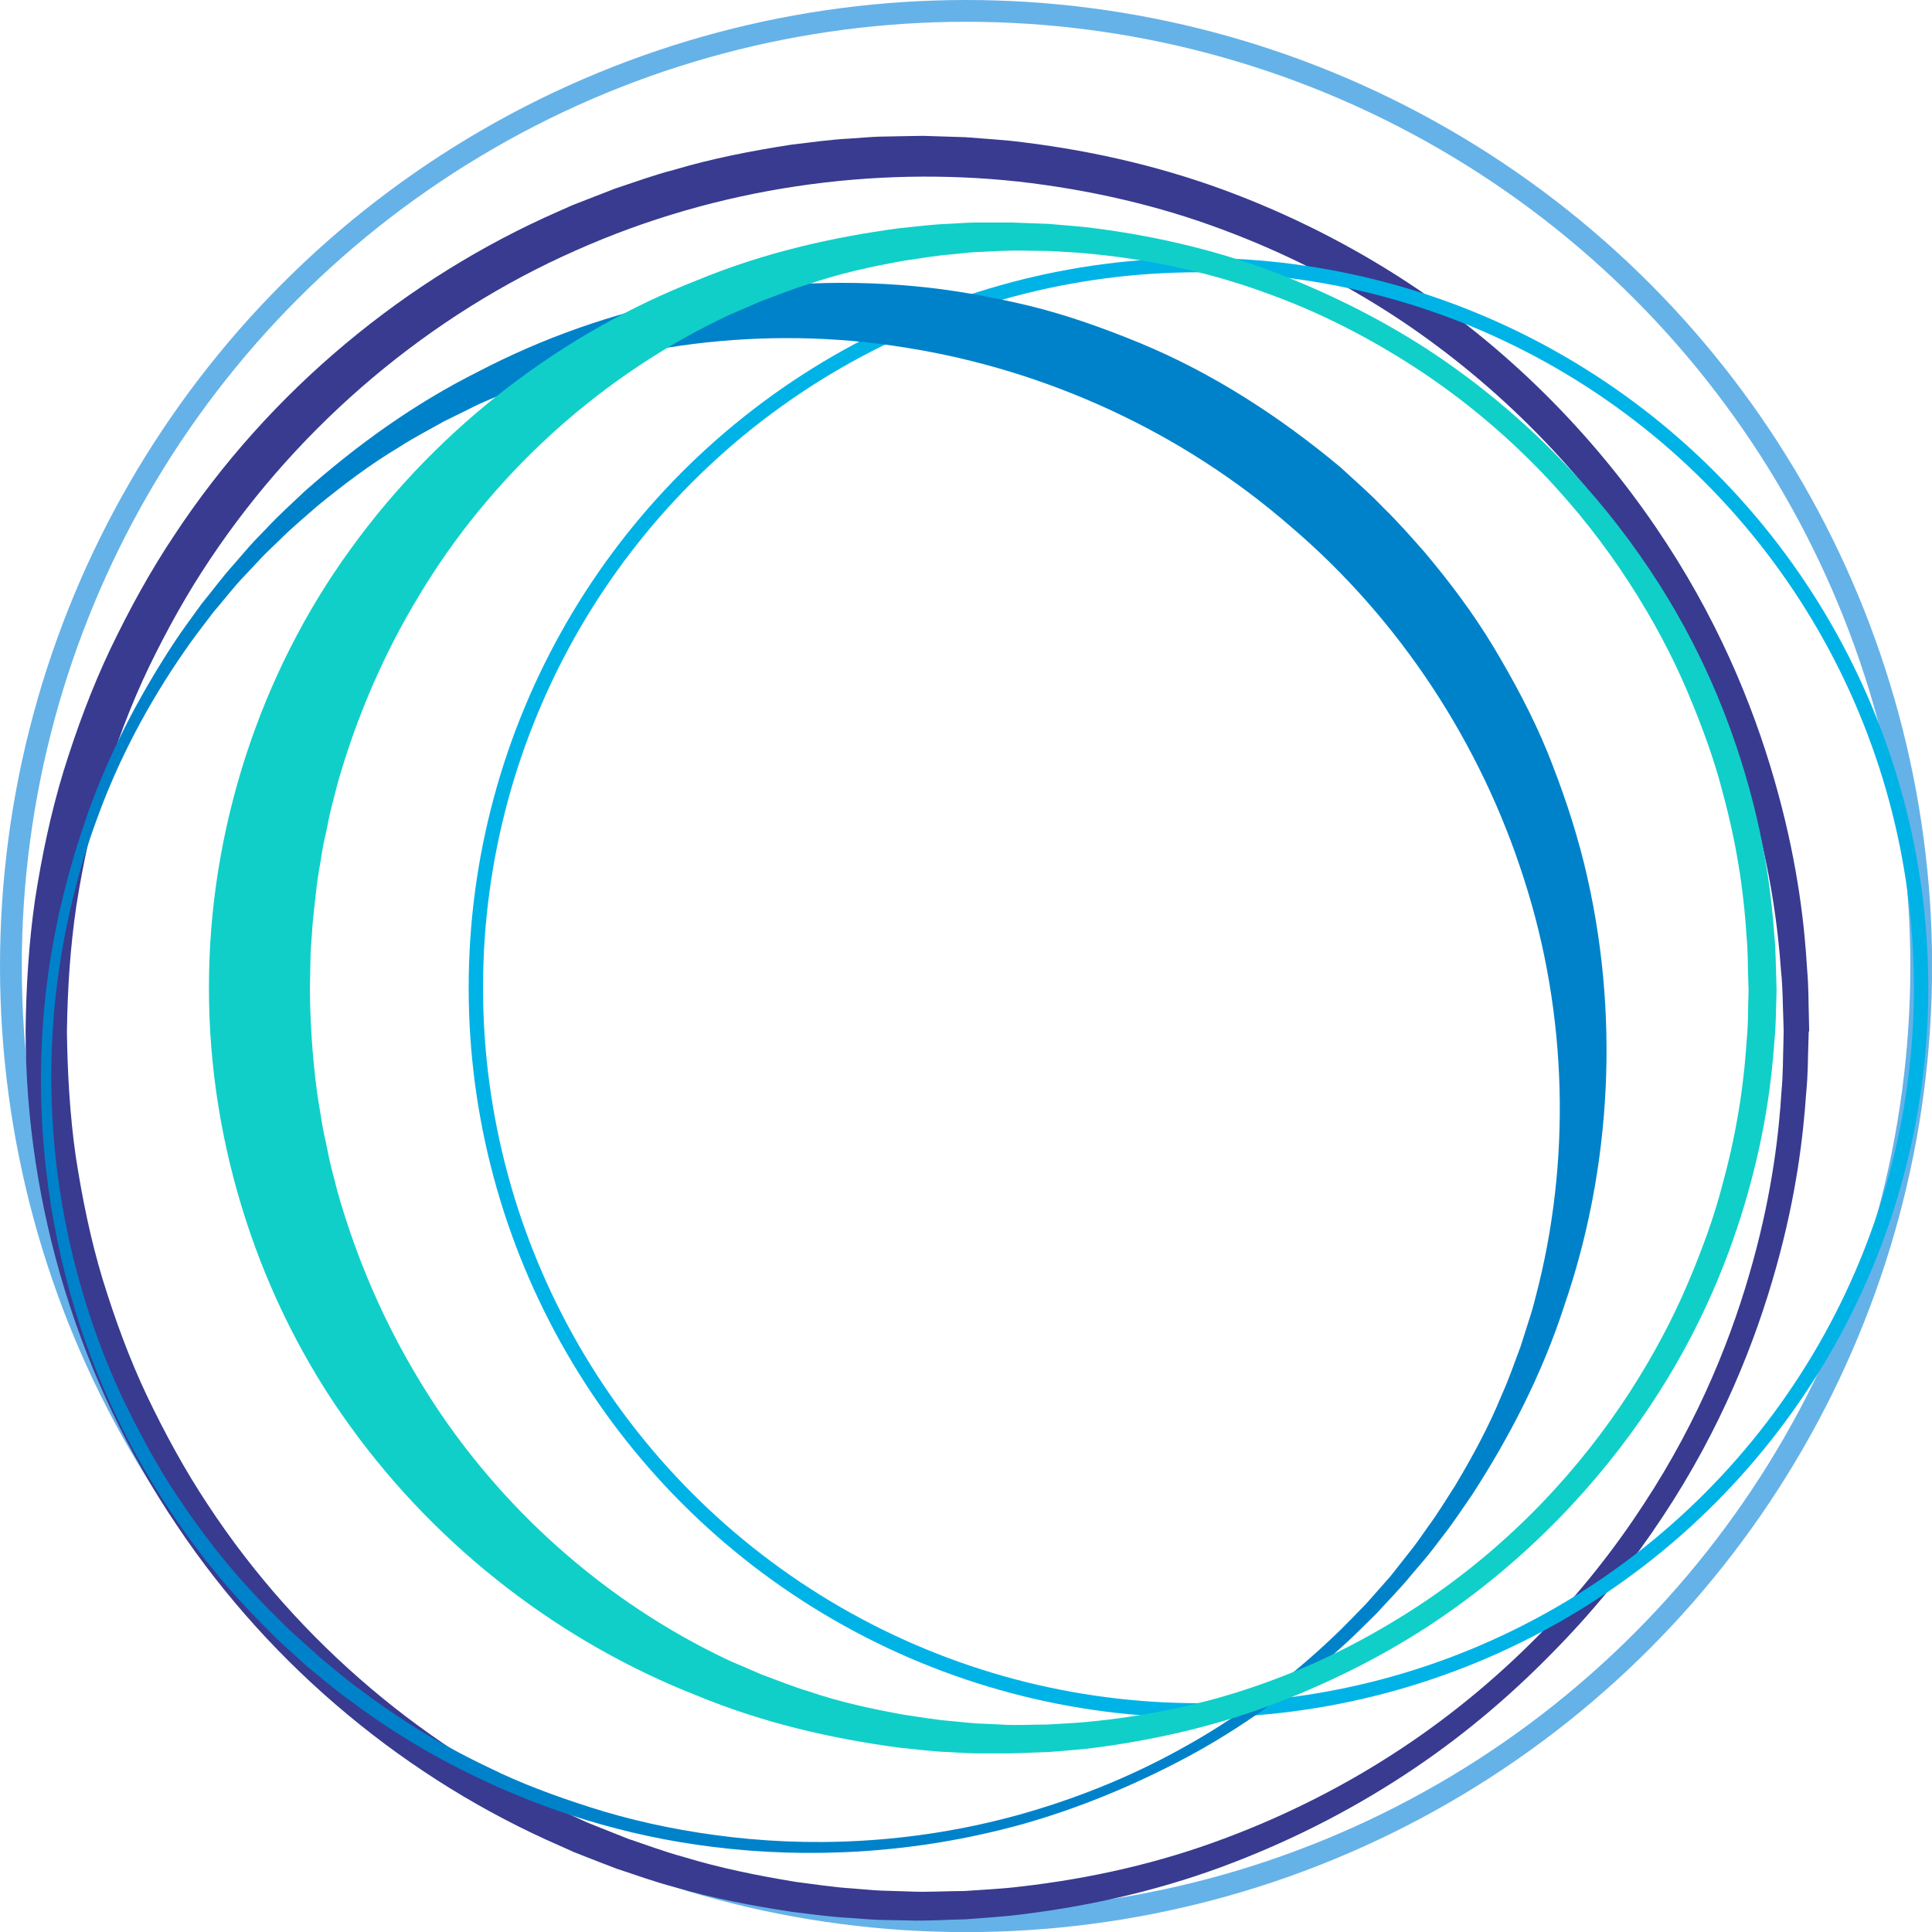
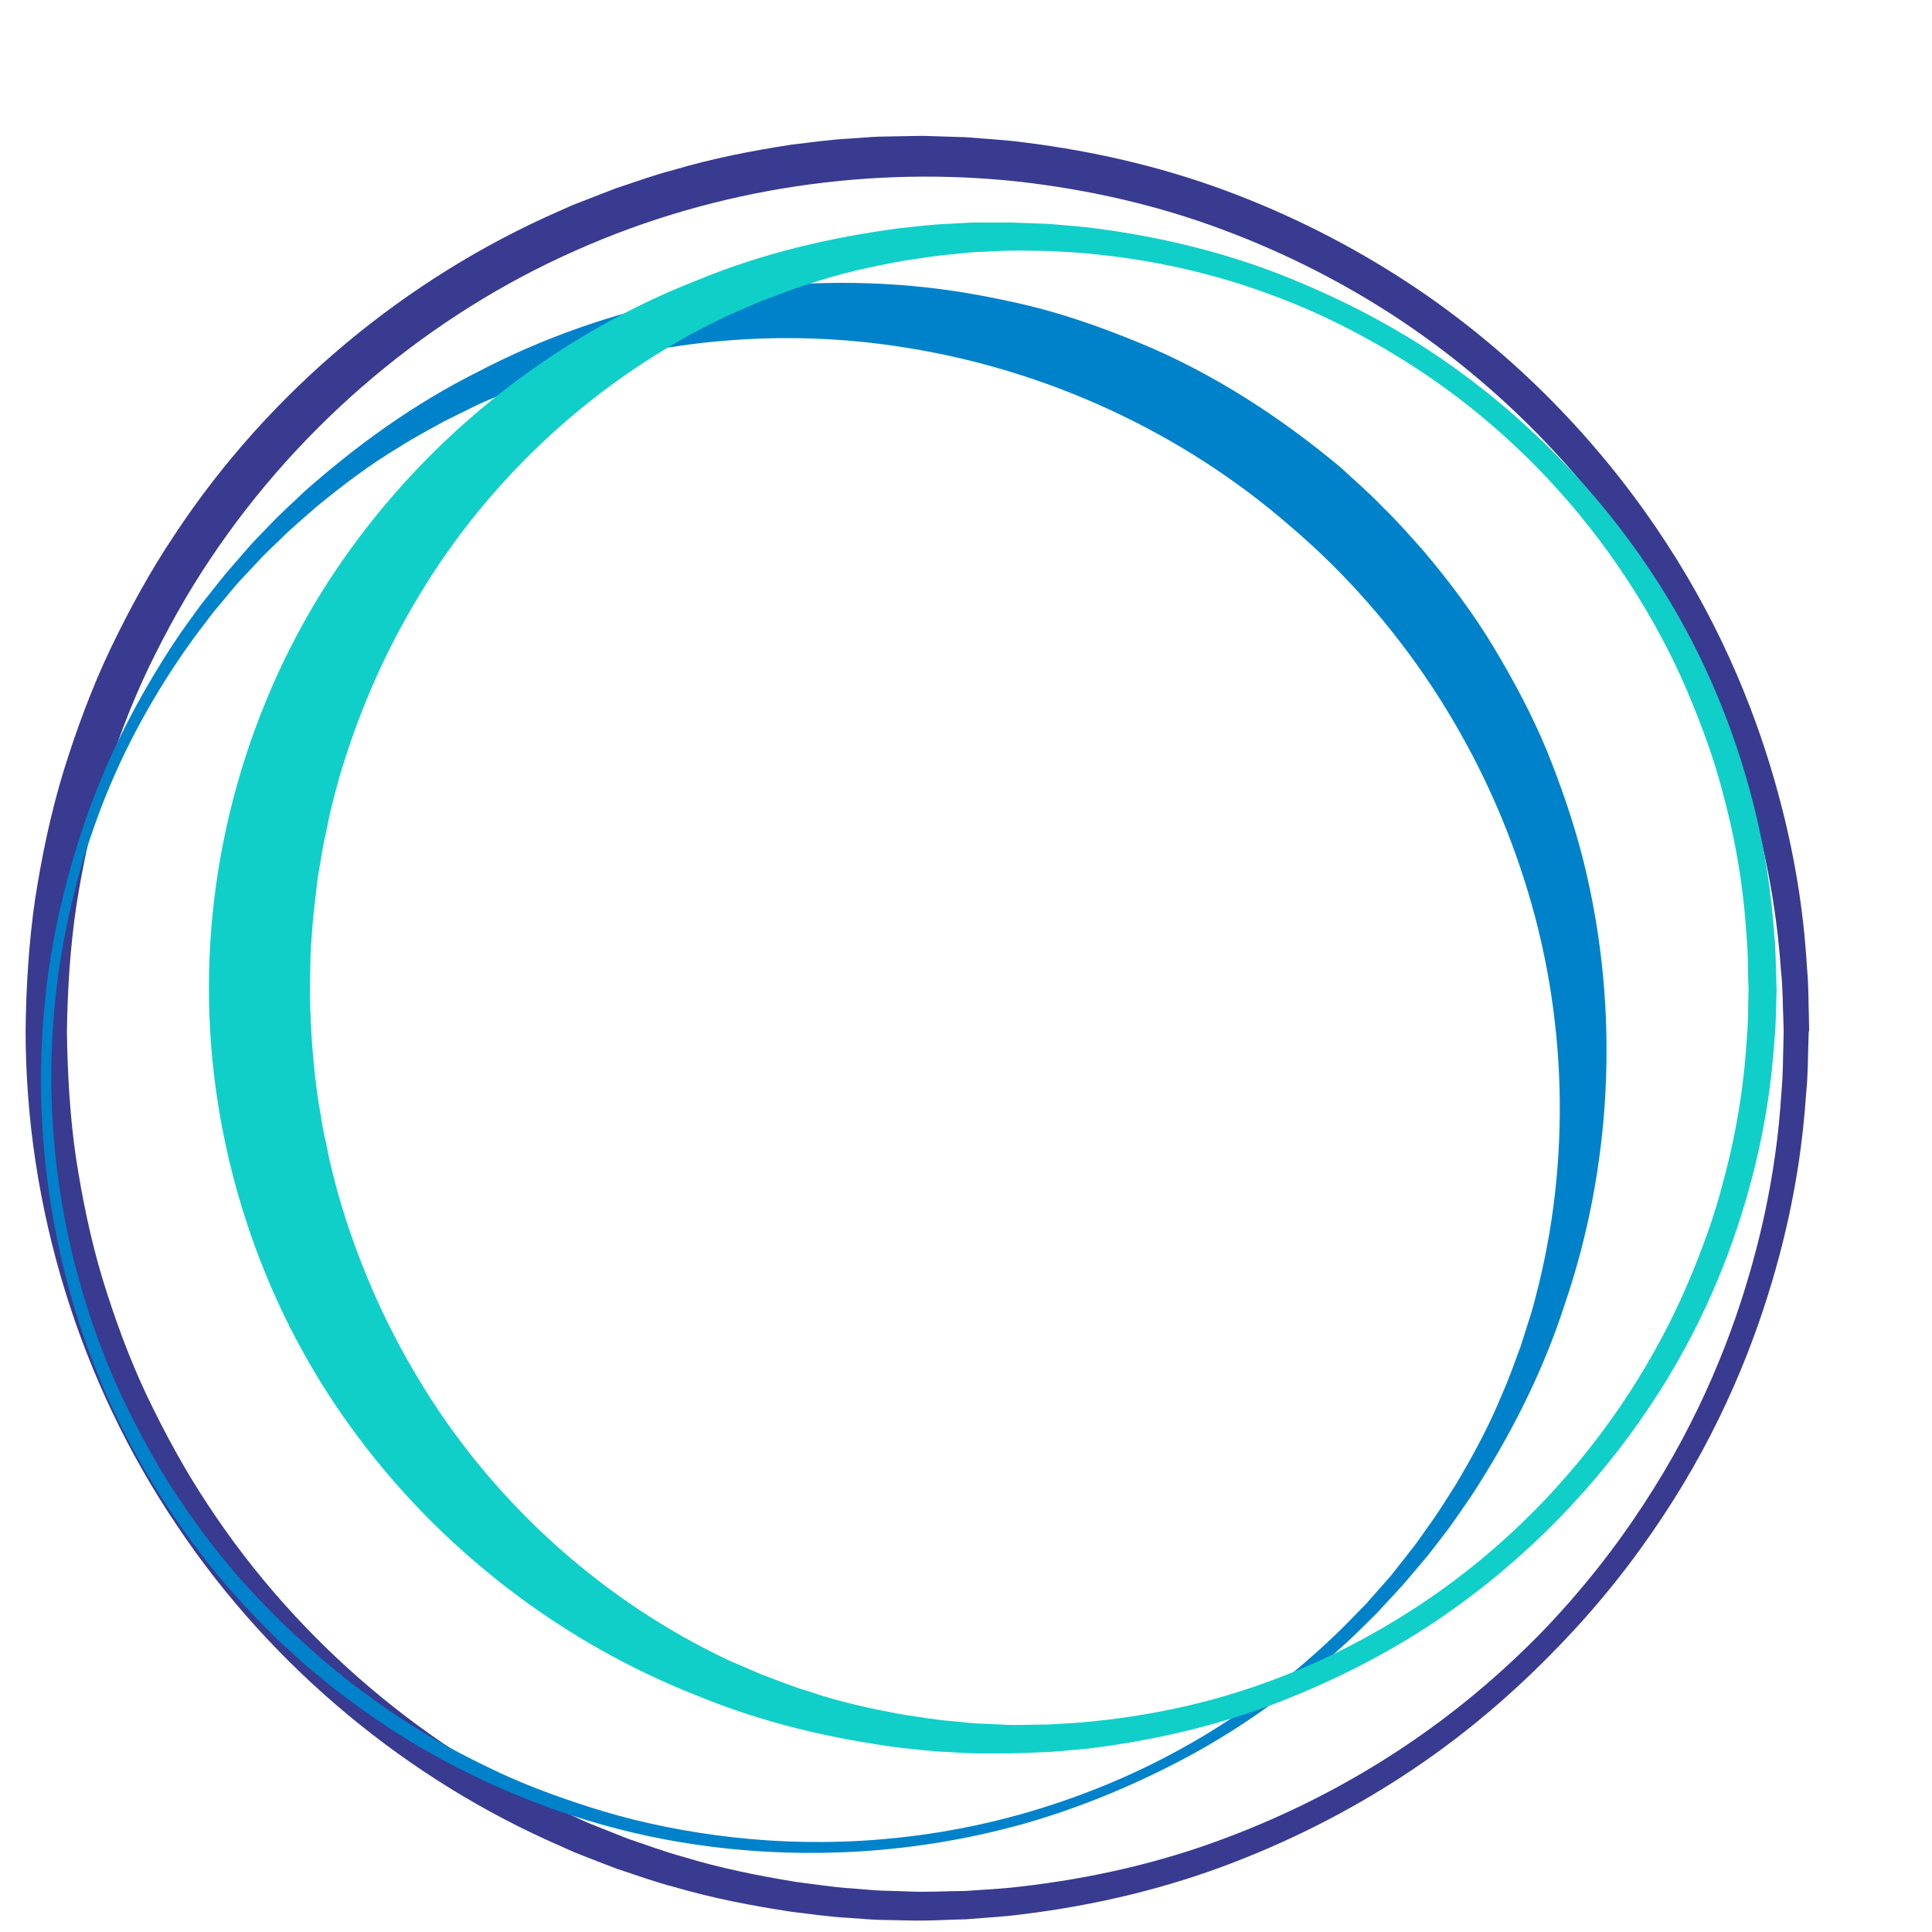
<svg xmlns="http://www.w3.org/2000/svg" id="a" viewBox="0 0 172.07 172.07">
  <defs>
    <style>.b{fill:#0082ca;}.c{stroke:#00b3e7;stroke-width:1.28px;}.c,.d{fill:none;stroke-miterlimit:10;}.e{fill:#10cfc9;}.f{fill:#383b90;}.d{stroke:#65b2e8;stroke-width:1.94px;}</style>
  </defs>
-   <circle class="d" cx="86.04" cy="86.04" r="85.07" />
-   <path class="f" d="M161.09,91.87s-.01.48-.04,1.4c-.04.93-.01,2.28-.19,4.12-.25,3.66-.84,8.97-2.68,15.52-1.82,6.52-4.87,14.3-10.1,22.18-2.6,3.94-5.72,7.91-9.42,11.7-3.68,3.81-7.9,7.48-12.73,10.73-4.82,3.25-10.21,6.1-16.08,8.36-5.86,2.27-12.22,3.81-18.85,4.62-1.66.22-3.34.3-5.02.44-1.7.03-3.38.16-5.12.1-.84-.02-1.69-.03-2.54-.05-.85-.03-1.73-.11-2.6-.17-1.76-.09-3.48-.34-5.22-.55-3.47-.53-6.97-1.19-10.41-2.2-1.74-.44-3.43-1.07-5.15-1.63-.85-.32-1.69-.65-2.54-.98l-1.27-.5-1.25-.56c-13.4-5.83-25.59-15.75-34.14-28.56-8.61-12.77-13.46-28.3-13.46-44.06.04-3.76.28-7.81.84-11.66.6-3.86,1.4-7.7,2.54-11.44,1.16-3.73,2.51-7.39,4.18-10.9,1.68-3.5,3.54-6.91,5.69-10.12,8.5-12.91,20.73-22.92,34.18-28.82l1.26-.56,1.28-.5c.85-.33,1.7-.66,2.55-.99,1.73-.57,3.43-1.2,5.18-1.65,3.46-1.03,6.98-1.71,10.47-2.25,1.76-.21,3.49-.46,5.24-.55.87-.05,1.74-.14,2.61-.17.87-.02,1.73-.04,2.6-.05.45,0,.82-.02,1.33-.02l1.26.04c.84.03,1.67.05,2.51.08,1.7.14,3.43.23,5.1.45,6.67.82,13.07,2.37,18.97,4.65,5.9,2.27,11.32,5.15,16.17,8.42,9.71,6.58,17.02,14.7,22.18,22.64,5.19,7.96,8.19,15.78,9.96,22.33,1.79,6.57,2.35,11.92,2.56,15.54.16,1.81.12,3.21.16,4.15.02.94.03,1.42.03,1.42v.03ZM158.86,91.84s-.01-.47-.04-1.38c-.05-.91-.02-2.27-.2-4.03-.25-3.52-.85-8.7-2.66-15.04-1.79-6.32-4.78-13.85-9.88-21.48-5.06-7.61-12.21-15.35-21.61-21.57-4.7-3.09-9.93-5.79-15.61-7.9-5.67-2.13-11.81-3.55-18.19-4.27-12.77-1.38-26.65.44-39.44,6.16-12.8,5.66-24.36,15.25-32.52,27.48-2.05,3.05-3.84,6.29-5.45,9.61-1.6,3.34-2.9,6.82-4.01,10.37-1.1,3.55-1.87,7.21-2.45,10.89-.55,3.72-.78,7.32-.84,11.21.05,3.64.26,7.45.79,11.12.57,3.69,1.31,7.35,2.39,10.92,1.1,3.56,2.37,7.06,3.96,10.41,1.6,3.34,3.37,6.6,5.41,9.67,8.1,12.34,19.71,22,32.55,27.74l1.2.55,1.22.49c.81.32,1.63.65,2.44.97,1.65.55,3.28,1.17,4.95,1.62,3.31,1.01,6.68,1.68,10.03,2.23,1.68.21,3.36.48,5.01.58.83.06,1.65.15,2.49.19.85.03,1.69.05,2.54.08,1.63.08,3.3-.04,4.93-.04,1.63-.12,3.26-.18,4.87-.38,6.43-.72,12.61-2.15,18.31-4.3,5.71-2.13,10.98-4.85,15.7-7.97,4.73-3.12,8.89-6.65,12.5-10.34,3.59-3.71,6.62-7.59,9.13-11.44,5.06-7.7,8-15.28,9.74-21.63,1.76-6.36,2.32-11.58,2.54-15.07.16-1.73.13-3.14.17-4.06.02-.93.03-1.4.03-1.4v.03Z" />
-   <circle class="c" cx="106.74" cy="87.97" r="64.36" />
+   <path class="f" d="M161.09,91.87s-.01.48-.04,1.4c-.04.93-.01,2.28-.19,4.12-.25,3.66-.84,8.97-2.68,15.52-1.82,6.52-4.87,14.3-10.1,22.18-2.6,3.94-5.72,7.91-9.42,11.7-3.68,3.81-7.9,7.48-12.73,10.73-4.82,3.25-10.21,6.1-16.08,8.36-5.86,2.27-12.22,3.81-18.85,4.62-1.66.22-3.34.3-5.02.44-1.7.03-3.38.16-5.12.1-.84-.02-1.69-.03-2.54-.05-.85-.03-1.73-.11-2.6-.17-1.76-.09-3.48-.34-5.22-.55-3.47-.53-6.97-1.19-10.41-2.2-1.74-.44-3.43-1.07-5.15-1.63-.85-.32-1.69-.65-2.54-.98l-1.27-.5-1.25-.56c-13.4-5.83-25.59-15.75-34.14-28.56-8.61-12.77-13.46-28.3-13.46-44.06.04-3.76.28-7.81.84-11.66.6-3.86,1.4-7.7,2.54-11.44,1.16-3.73,2.51-7.39,4.18-10.9,1.68-3.5,3.54-6.91,5.69-10.12,8.5-12.91,20.73-22.92,34.18-28.82l1.26-.56,1.28-.5c.85-.33,1.7-.66,2.55-.99,1.73-.57,3.43-1.2,5.18-1.65,3.46-1.03,6.98-1.71,10.47-2.25,1.76-.21,3.49-.46,5.24-.55.87-.05,1.74-.14,2.61-.17.87-.02,1.73-.04,2.6-.05.45,0,.82-.02,1.33-.02l1.26.04c.84.03,1.67.05,2.51.08,1.7.14,3.43.23,5.1.45,6.67.82,13.07,2.37,18.97,4.65,5.9,2.27,11.32,5.15,16.17,8.42,9.71,6.58,17.02,14.7,22.18,22.64,5.19,7.96,8.19,15.78,9.96,22.33,1.79,6.57,2.35,11.92,2.56,15.54.16,1.81.12,3.21.16,4.15.02.94.03,1.42.03,1.42ZM158.86,91.84s-.01-.47-.04-1.38c-.05-.91-.02-2.27-.2-4.03-.25-3.52-.85-8.7-2.66-15.04-1.79-6.32-4.78-13.85-9.88-21.48-5.06-7.61-12.21-15.35-21.61-21.57-4.7-3.09-9.93-5.79-15.61-7.9-5.67-2.13-11.81-3.55-18.19-4.27-12.77-1.38-26.65.44-39.44,6.16-12.8,5.66-24.36,15.25-32.52,27.48-2.05,3.05-3.84,6.29-5.45,9.61-1.6,3.34-2.9,6.82-4.01,10.37-1.1,3.55-1.87,7.21-2.45,10.89-.55,3.72-.78,7.32-.84,11.21.05,3.64.26,7.45.79,11.12.57,3.69,1.31,7.35,2.39,10.92,1.1,3.56,2.37,7.06,3.96,10.41,1.6,3.34,3.37,6.6,5.41,9.67,8.1,12.34,19.71,22,32.55,27.74l1.2.55,1.22.49c.81.32,1.63.65,2.44.97,1.65.55,3.28,1.17,4.95,1.62,3.31,1.01,6.68,1.68,10.03,2.23,1.68.21,3.36.48,5.01.58.83.06,1.65.15,2.49.19.85.03,1.69.05,2.54.08,1.63.08,3.3-.04,4.93-.04,1.63-.12,3.26-.18,4.87-.38,6.43-.72,12.61-2.15,18.31-4.3,5.71-2.13,10.98-4.85,15.7-7.97,4.73-3.12,8.89-6.65,12.5-10.34,3.59-3.71,6.62-7.59,9.13-11.44,5.06-7.7,8-15.28,9.74-21.63,1.76-6.36,2.32-11.58,2.54-15.07.16-1.73.13-3.14.17-4.06.02-.93.03-1.4.03-1.4v.03Z" />
  <path class="b" d="M27.47,148.53s-.31-.28-.91-.83c-.59-.56-1.52-1.32-2.63-2.48-2.28-2.24-5.46-5.67-8.75-10.62-3.29-4.92-6.69-11.38-8.91-19.35-2.23-7.93-3.33-17.35-2.12-27.44.62-5.04,1.85-10.2,3.67-15.36,1.83-5.16,4.42-10.23,7.61-15.1.79-1.22,1.68-2.39,2.54-3.59.94-1.14,1.81-2.34,2.82-3.46.49-.56.98-1.12,1.46-1.68.5-.56,1.04-1.09,1.57-1.65,1.04-1.12,2.18-2.13,3.29-3.19,4.59-4.07,9.72-7.8,15.48-10.68,11.38-5.95,25.02-8.88,38.75-7.62,3.43.31,6.84.93,10.23,1.73,3.38.82,6.69,2,9.93,3.33,6.49,2.68,12.48,6.56,17.89,11.08,1.38,1.28,2.5,2.22,3.81,3.59,1.31,1.27,2.46,2.59,3.63,3.91,2.27,2.69,4.39,5.51,6.2,8.52,1.8,3.01,3.46,6.1,4.78,9.32,1.3,3.23,2.42,6.51,3.25,9.85,3.31,13.39,2.44,27.31-1.73,39.45-1.98,6.12-4.9,11.76-8.24,16.9-.87,1.26-1.71,2.54-2.65,3.73-.47.6-.91,1.21-1.39,1.79-.49.57-.97,1.15-1.46,1.72-.98,1.19-2,2.2-2.98,3.29-1.06,1.03-2.09,2.1-3.18,3.06-4.33,3.89-8.96,7.21-13.79,9.79-4.83,2.57-9.75,4.57-14.63,5.94-9.79,2.71-19.27,3.03-27.45,2.02-8.21-1-15.1-3.4-20.46-5.91-5.38-2.51-9.27-5.15-11.81-7.05-1.3-.91-2.21-1.73-2.86-2.24-.64-.52-.97-.79-.97-.79h-.01ZM28.37,147.51s.32.26.94.78c.63.5,1.52,1.3,2.79,2.21,2.48,1.88,6.28,4.49,11.55,6.98,2.61,1.29,5.64,2.44,8.98,3.5,3.35,1.07,7.06,1.92,11.09,2.46,8.03,1.1,17.39.86,27.06-1.82,4.82-1.35,9.71-3.26,14.43-5.88,4.73-2.59,9.26-5.92,13.42-9.85,1.05-.97,2.02-2.02,3.04-3.05.48-.55.97-1.1,1.46-1.65l.73-.83.67-.85c.45-.58.91-1.15,1.36-1.73.45-.58.86-1.2,1.29-1.8.88-1.19,1.65-2.47,2.46-3.73,1.53-2.57,2.98-5.23,4.13-8.06.63-1.39,1.12-2.84,1.66-4.27l.7-2.2c.24-.73.46-1.47.64-2.22,3.15-11.95,2.87-25.09-1.03-37.19-3.85-12.11-11.1-23.18-20.84-31.46-9.65-8.39-21.68-13.9-34.23-15.89-12.55-2.04-25.58-.35-36.92,4.56-.71.29-1.42.62-2.1.97l-2.07,1.02c-1.33.75-2.7,1.45-3.98,2.28-2.62,1.56-5.03,3.39-7.35,5.29-1.12.99-2.28,1.94-3.31,2.98-.53.52-1.07,1.01-1.58,1.54l-1.53,1.63c-1.02,1.04-1.89,2.22-2.84,3.31-.87,1.16-1.77,2.29-2.57,3.47-3.26,4.7-5.87,9.68-7.72,14.75-1.88,5.06-3.03,10.18-3.65,15.15-1.2,9.96-.03,19.25,2.26,27.03,1.14,3.9,2.54,7.45,4.1,10.59,1.56,3.15,3.15,5.96,4.81,8.35,3.25,4.84,6.41,8.2,8.63,10.36,1.07,1.11,2.02,1.89,2.61,2.44.6.54.92.82.92.82h-.01Z" />
  <path class="e" d="M158.23,88s-.01.41-.03,1.21c-.04.8-.01,1.95-.17,3.55-.22,3.16-.74,7.74-2.33,13.39-1.57,5.62-4.22,12.32-8.76,19.1-4.51,6.76-10.84,13.63-19.17,19.21-4.16,2.78-8.82,5.17-13.85,7.13-5.03,1.95-10.49,3.28-16.18,4.04-1.42.2-2.87.28-4.32.41-1.46.04-2.91.15-4.41.12-.72,0-1.45,0-2.18,0-.73-.01-1.5-.07-2.25-.11-1.52-.05-3-.25-4.51-.4-6-.8-12.11-2.2-17.98-4.63-11.82-4.62-22.89-12.89-30.89-23.98-8.03-11.05-12.61-25.03-12.59-39.05-.03-14.02,4.56-28,12.59-39.05,8-11.1,19.07-19.36,30.89-23.98,5.87-2.43,11.99-3.83,17.98-4.63,1.51-.15,3-.35,4.5-.4.75-.03,1.49-.1,2.23-.11.74,0,1.48,0,2.22,0h1.13s1.08.04,1.08.04c.72.03,1.44.05,2.15.08,1.45.13,2.93.22,4.35.42,5.69.75,11.15,2.09,16.18,4.04,5.02,1.96,9.68,4.35,13.85,7.13,8.32,5.58,14.66,12.45,19.17,19.21,4.54,6.77,7.18,13.48,8.76,19.1,1.59,5.64,2.11,10.24,2.33,13.37.15,1.56.13,2.77.17,3.58.02.81.03,1.23.03,1.23v.03ZM155.72,87.97s0-.4-.03-1.18c-.03-.78,0-1.94-.14-3.45-.19-3.01-.66-7.45-2.16-12.9-.7-2.74-1.77-5.68-3.09-8.82-1.33-3.14-3.05-6.41-5.19-9.71-4.26-6.6-10.35-13.35-18.44-18.76-4.04-2.68-8.53-5.09-13.45-6.89-4.9-1.84-10.21-3.06-15.73-3.62-1.38-.16-2.75-.2-4.15-.29-.72,0-1.43-.02-2.15-.03h-1.08s-1.03.03-1.03.03c-.71.03-1.42.07-2.14.1-.71.04-1.43.13-2.14.2-1.43.11-2.86.36-4.29.57-2.85.51-5.72,1.13-8.51,2.09-1.41.42-2.78.99-4.18,1.5l-2.05.88c-.69.29-1.36.6-2.03.94-10.72,5.31-20.09,13.87-26.39,24.37-3.18,5.23-5.62,10.91-7.29,16.8l-.57,2.22c-.19.74-.31,1.5-.48,2.25-.18.75-.32,1.5-.43,2.26-.12.76-.27,1.51-.36,2.27-.17,1.53-.37,3.06-.45,4.51-.06.73-.12,1.46-.12,2.31l-.05,2.35c.02,3.07.22,6.13.62,9.17.09.76.24,1.51.36,2.27.11.76.25,1.51.43,2.26.16.75.29,1.5.48,2.25l.57,2.22c1.67,5.89,4.11,11.57,7.29,16.8,6.31,10.5,15.68,19.06,26.39,24.37.67.34,1.34.66,2.03.94l2.05.88c1.39.51,2.76,1.08,4.18,1.5,2.79.96,5.66,1.58,8.51,2.09,1.43.21,2.86.46,4.28.57.71.06,1.4.15,2.13.2.73.03,1.45.07,2.18.1,1.39.1,2.83,0,4.23,0,1.4-.09,2.8-.14,4.18-.3,5.52-.57,10.83-1.78,15.73-3.62,4.91-1.8,9.41-4.21,13.45-6.89,8.09-5.41,14.17-12.16,18.44-18.76,2.14-3.31,3.86-6.58,5.19-9.71,1.33-3.13,2.39-6.08,3.09-8.82,1.5-5.44,1.97-9.91,2.16-12.88.14-1.48.11-2.69.14-3.48.02-.8.03-1.21.03-1.21v.03Z" />
</svg>